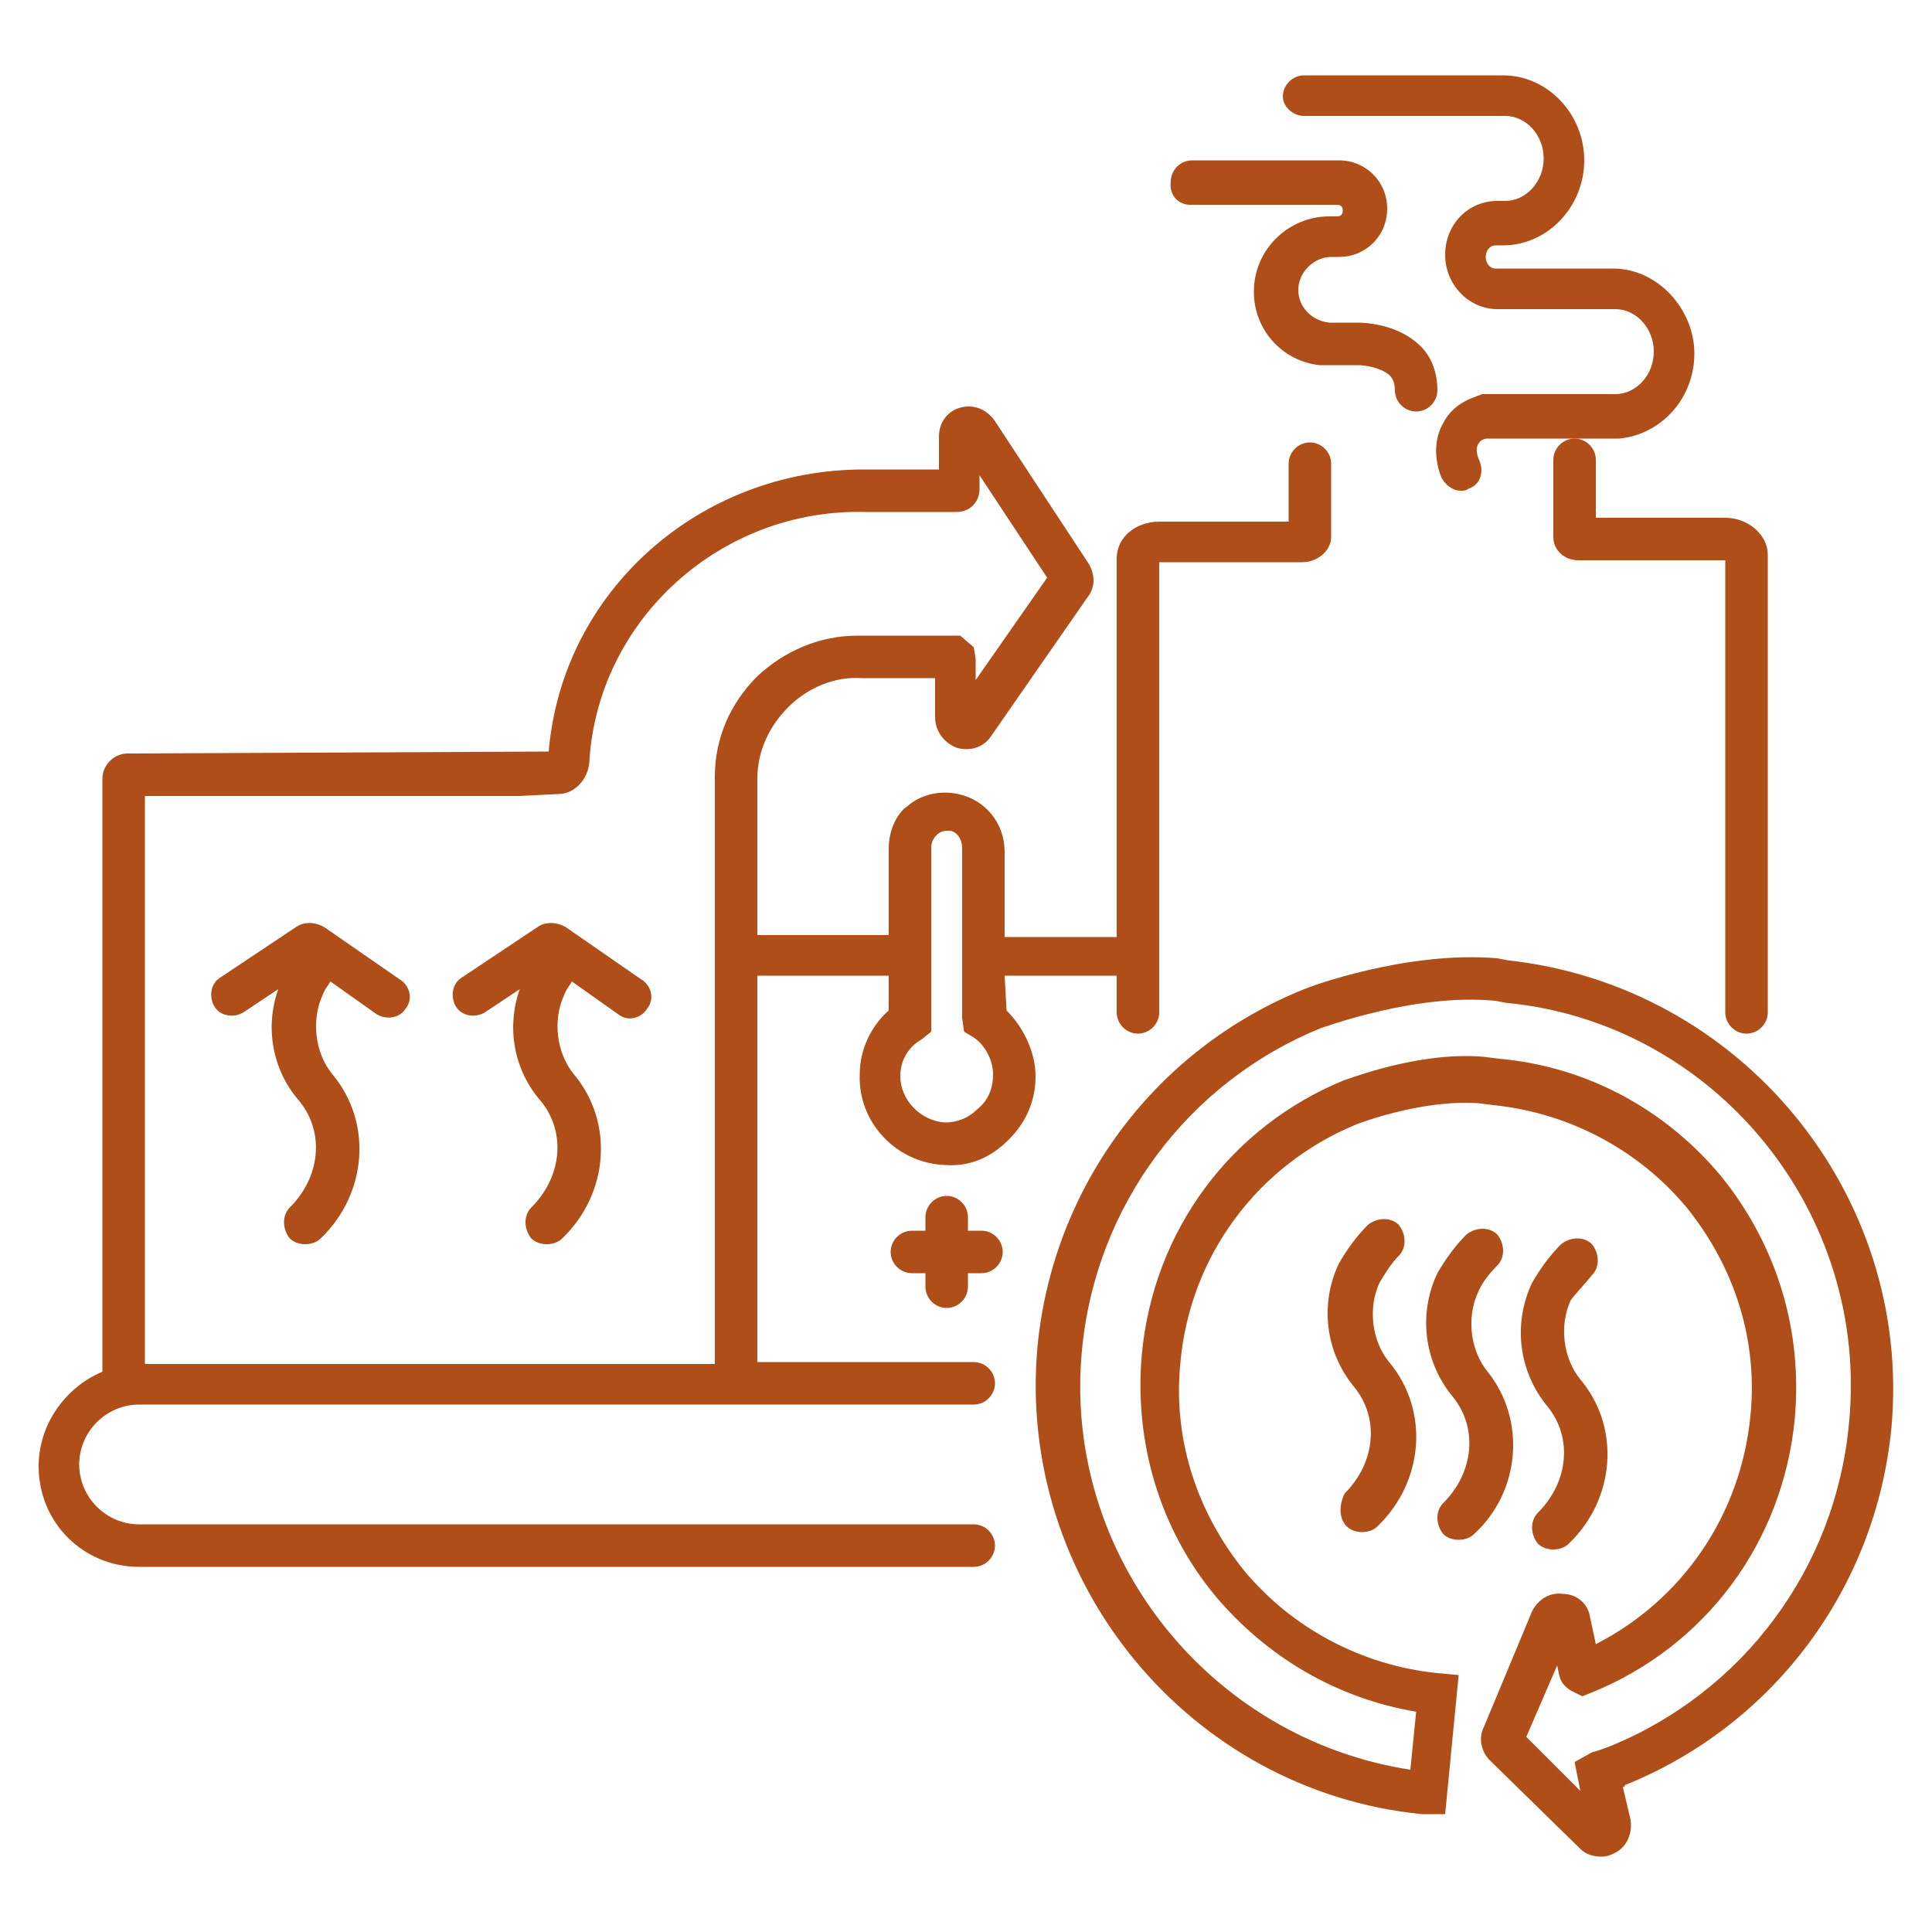
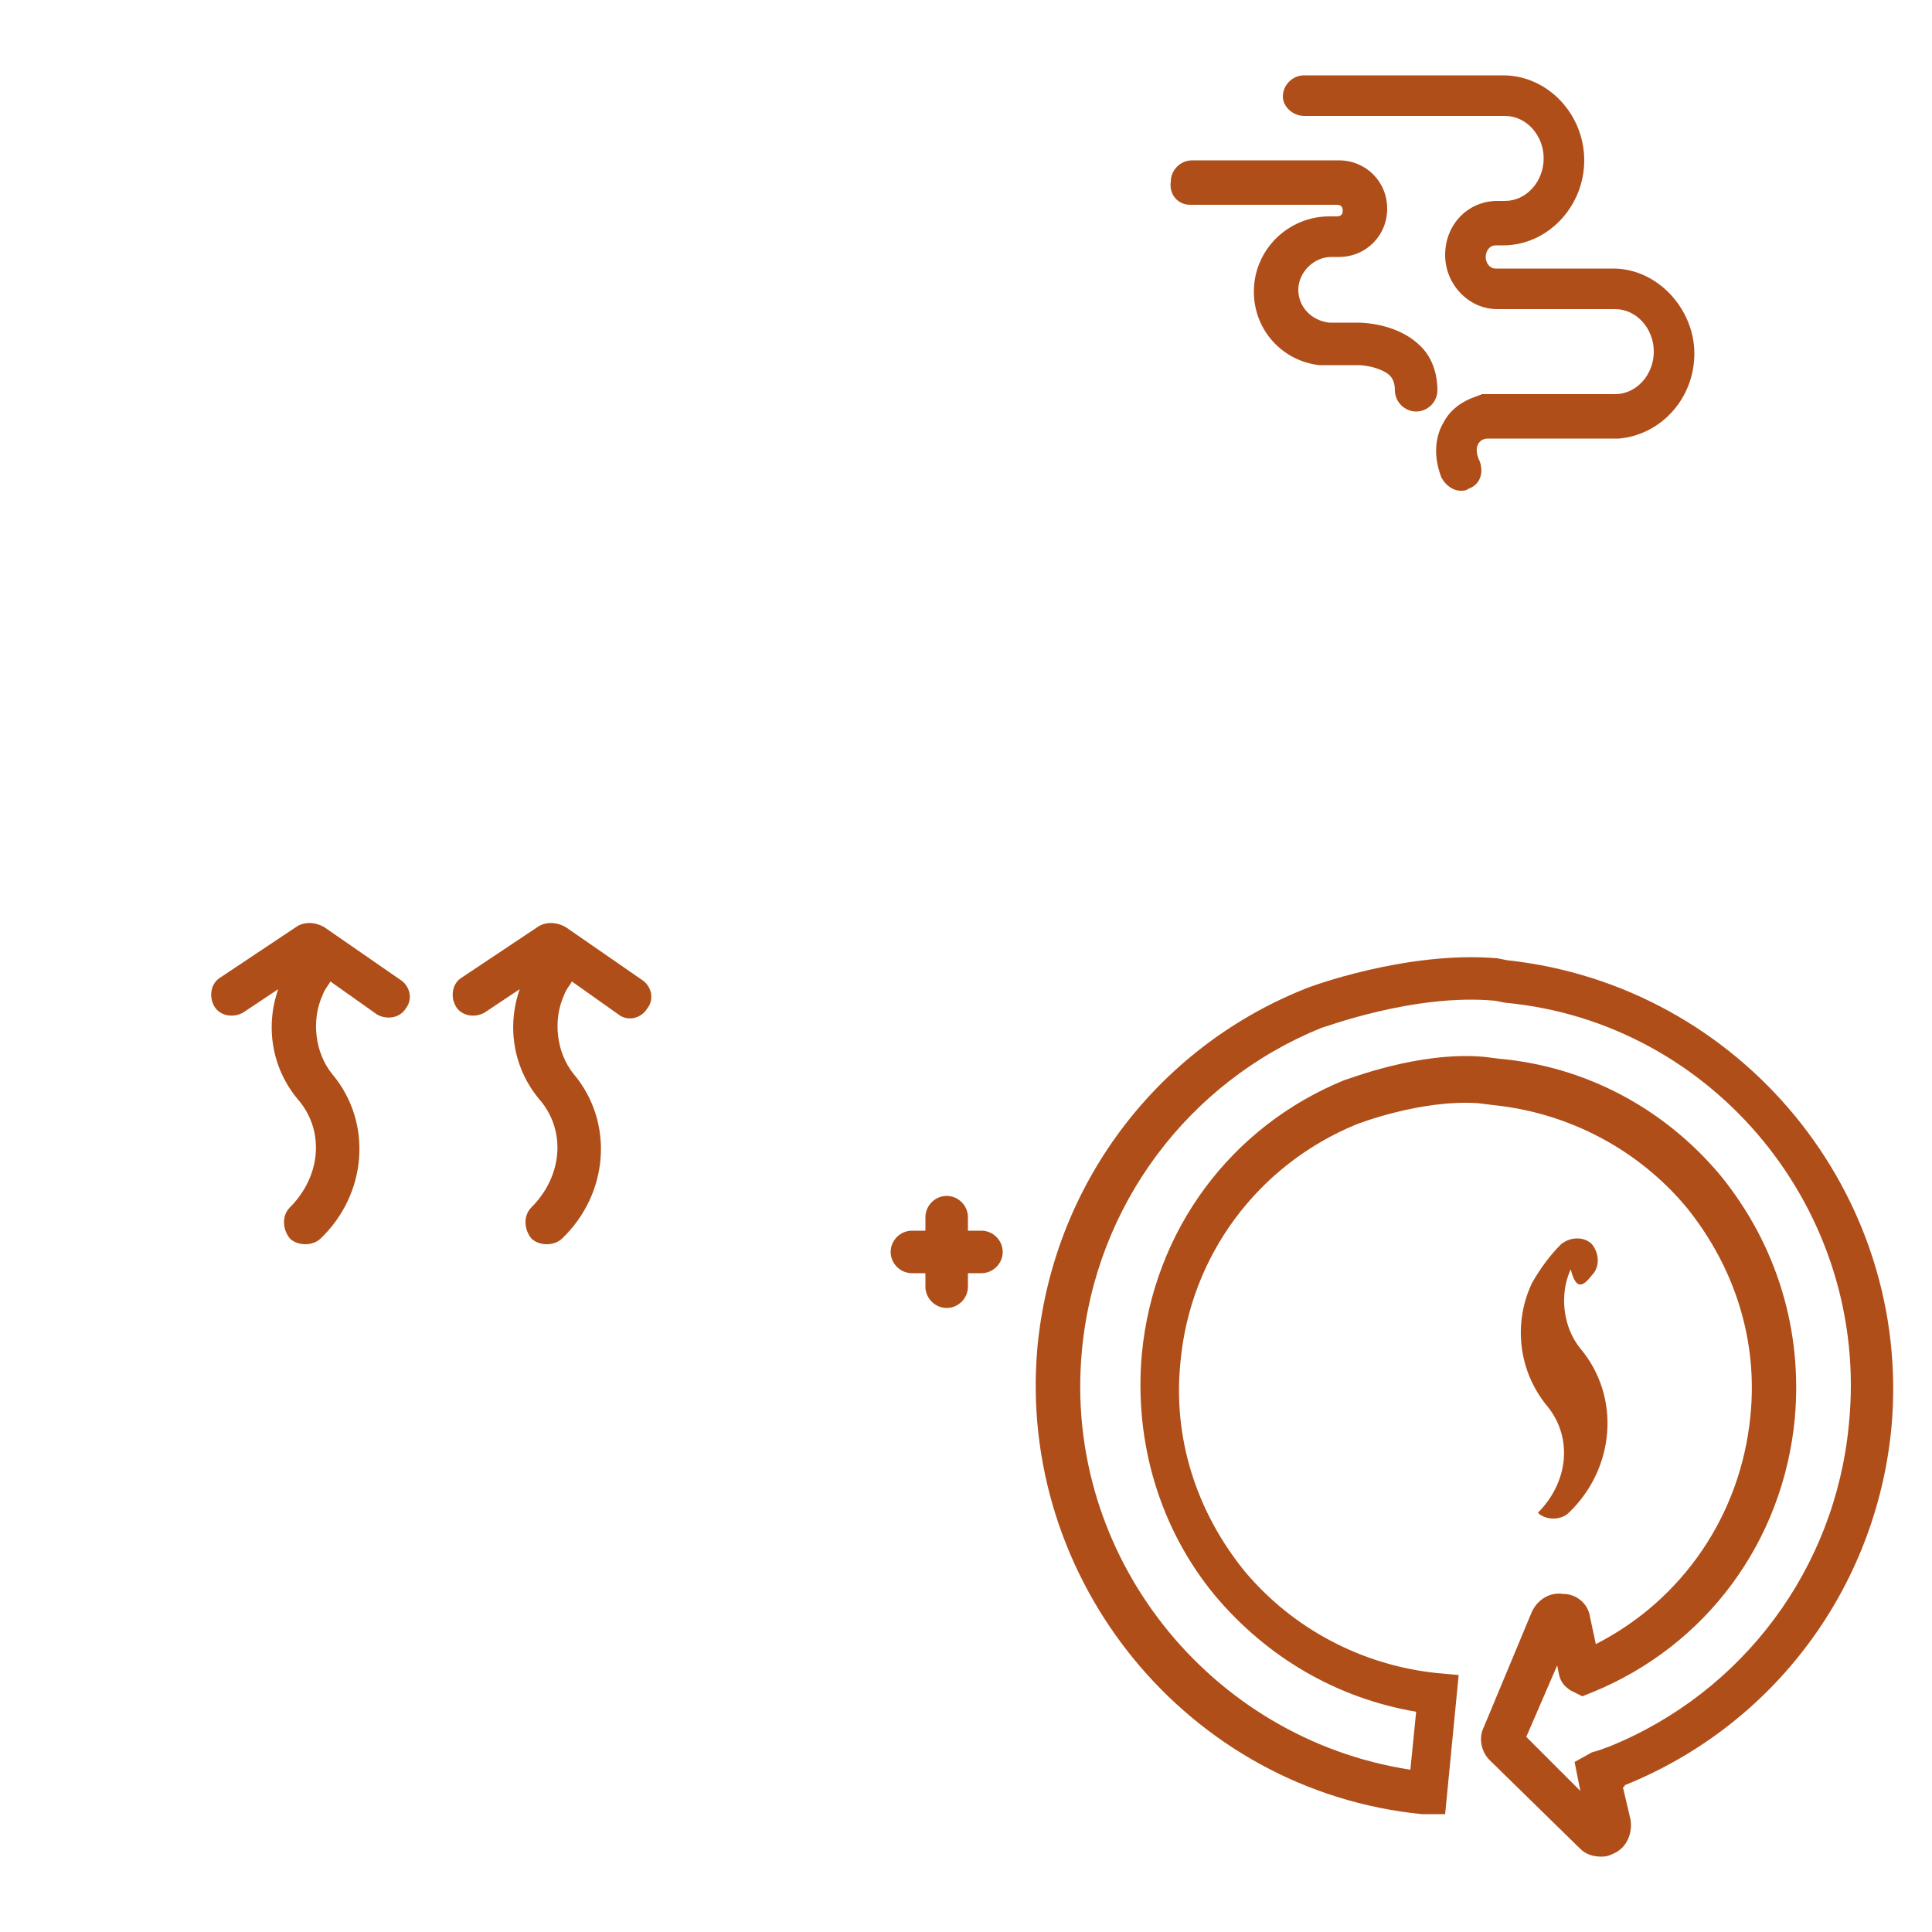
<svg xmlns="http://www.w3.org/2000/svg" version="1.1" id="Livello_1" x="0px" y="0px" viewBox="0 0 100 100" style="enable-background:new 0 0 100 100;" xml:space="preserve">
  <style type="text/css">
	.st0{fill:#AF4E19;}
</style>
  <g>
    <path class="st0" d="M67.5,6h10.4c1.1,0,2,1,2,2.2s-0.9,2.2-2,2.2h-0.4c-1.5,0-2.7,1.2-2.7,2.8c0,1.5,1.2,2.8,2.7,2.8h6.1   c1.1,0,2,1,2,2.2s-0.9,2.2-2,2.2h-0.1h-6.8c-0.1,0.1-1.4,0.3-2,1.5c-0.3,0.5-0.6,1.5-0.1,2.8c0.2,0.4,0.6,0.7,1,0.7   c0.1,0,0.3,0,0.4-0.1c0.6-0.2,0.8-0.8,0.6-1.4c-0.2-0.4-0.2-0.7-0.1-0.9c0.1-0.2,0.3-0.3,0.5-0.3h6.6c0,0,0.1,0,0.2,0   c2.2-0.2,3.9-2.1,3.9-4.4s-1.9-4.4-4.2-4.4h-6.1c-0.3,0-0.5-0.3-0.5-0.6s0.2-0.6,0.5-0.6h0.4c2.3,0,4.2-2,4.2-4.4s-1.9-4.4-4.2-4.4   H67.5c-0.6,0-1.1,0.5-1.1,1.1C66.4,5.5,66.9,6,67.5,6L67.5,6z" />
-     <path class="st0" d="M82.6,23.8c0-0.6-0.5-1.1-1.1-1.1s-1.1,0.5-1.1,1.1v4c0,0.7,0.6,1.2,1.3,1.2h7.6v23.4c0,0.6,0.5,1.1,1.1,1.1   s1.1-0.5,1.1-1.1V28.7c0-1-1-1.9-2.2-1.9h-6.7C82.6,26.8,82.6,23.8,82.6,23.8z" />
    <path class="st0" d="M50.8,63.7h-0.7V63c0-0.6-0.5-1.1-1.1-1.1s-1.1,0.5-1.1,1.1v0.7h-0.7c-0.6,0-1.1,0.5-1.1,1.1   c0,0.6,0.5,1.1,1.1,1.1h0.7v0.7c0,0.6,0.5,1.1,1.1,1.1s1.1-0.5,1.1-1.1v-0.7h0.7c0.6,0,1.1-0.5,1.1-1.1   C51.9,64.2,51.4,63.7,50.8,63.7z" />
    <path class="st0" d="M61.6,10.6h7.6c0.2,0,0.3,0.1,0.3,0.3s-0.1,0.3-0.3,0.3h-0.4c-2.1,0-3.9,1.7-3.9,3.9c0,2,1.5,3.6,3.4,3.8   c0.1,0,0.2,0,0.2,0h0.1c0,0,0.2,0,0.3,0h1.4c0.3,0,1.1,0.1,1.6,0.5c0.1,0.1,0.3,0.3,0.3,0.8c0,0.6,0.5,1.1,1.1,1.1s1.1-0.5,1.1-1.1   c0-0.9-0.3-1.8-1-2.4c-1.2-1.1-3-1.1-3.1-1.1h-1.5c-0.9-0.1-1.6-0.8-1.6-1.7s0.8-1.7,1.7-1.7h0.4c1.4,0,2.5-1.1,2.5-2.5   s-1.1-2.5-2.5-2.5h-7.6c-0.6,0-1.1,0.5-1.1,1.1C60.5,10.1,61,10.6,61.6,10.6L61.6,10.6z" />
    <path class="st0" d="M29.3,48c-0.5-0.3-1.1-0.3-1.5,0l-3.9,2.6c-0.5,0.3-0.6,1-0.3,1.5c0.3,0.5,1,0.6,1.5,0.3l1.8-1.2   c-0.7,2-0.3,4.2,1.1,5.8c1.3,1.6,1.1,3.9-0.5,5.5c-0.4,0.4-0.4,1.1,0,1.6c0.2,0.2,0.5,0.3,0.8,0.3s0.6-0.1,0.8-0.3   c2.4-2.3,2.7-6,0.6-8.5c-0.9-1.1-1.1-2.8-0.5-4.1c0.1-0.3,0.3-0.5,0.4-0.7l2.4,1.7c0.5,0.4,1.2,0.2,1.5-0.3   c0.4-0.5,0.2-1.2-0.3-1.5L29.3,48L29.3,48z" />
    <path class="st0" d="M16.8,48c-0.5-0.3-1.1-0.3-1.5,0l-3.9,2.6c-0.5,0.3-0.6,1-0.3,1.5s1,0.6,1.5,0.3l1.8-1.2   c-0.7,2-0.3,4.2,1.1,5.8c1.3,1.6,1.1,3.9-0.5,5.5c-0.4,0.4-0.4,1.1,0,1.6c0.2,0.2,0.5,0.3,0.8,0.3c0.3,0,0.6-0.1,0.8-0.3   c2.4-2.3,2.7-6,0.6-8.5c-0.9-1.1-1.1-2.8-0.5-4.1c0.1-0.3,0.3-0.5,0.4-0.7l2.4,1.7c0.5,0.3,1.2,0.2,1.5-0.3   c0.4-0.5,0.2-1.2-0.3-1.5L16.8,48L16.8,48z" />
-     <path class="st0" d="M52,50.5h5.8v1.9c0,0.6,0.5,1.1,1.1,1.1S60,53,60,52.4V29.1h7.4c0.8,0,1.5-0.6,1.5-1.3V24   c0-0.6-0.5-1.1-1.1-1.1s-1.1,0.5-1.1,1.1v3H60c-1.2,0-2.2,0.8-2.2,1.9v19.6H52v-4.4c0-1.5-1-2.7-2.4-3c-0.9-0.2-1.9,0-2.6,0.6   c-0.6,0.4-1,1.3-1,2.2v4.5h-6.8v-8.1c0-1.4,0.6-2.7,1.6-3.7s2.4-1.6,3.8-1.5h3.8v2c0,0.7,0.4,1.3,1.1,1.6c0.7,0.2,1.4,0,1.8-0.6   l5-7.2c0.4-0.5,0.4-1.2,0-1.8l-4.8-7.3c-0.4-0.6-1.1-0.9-1.8-0.7c-0.7,0.2-1.1,0.8-1.1,1.5v1.7h-3.7h-0.2   c-8.5,0-15.6,6.3-16.3,14.6L6.6,39c-0.7,0-1.3,0.6-1.3,1.3V71C3.4,71.8,2,73.7,2,75.9c0,2.9,2.3,5.2,5.2,5.2h43.2   c0.6,0,1.1-0.5,1.1-1.1s-0.5-1.1-1.1-1.1H7.2c-1.7,0-3.1-1.4-3.1-3.1s1.4-3.1,3.1-3.1h43.2c0.6,0,1.1-0.5,1.1-1.1s-0.5-1.1-1.1-1.1   H39.2v-20H46v1.8c-0.9,0.8-1.5,2-1.5,3.3c-0.1,2.5,1.9,4.6,4.4,4.7c1.3,0.1,2.4-0.4,3.3-1.3c0.9-0.9,1.4-2,1.4-3.3   c0-1.2-0.6-2.5-1.5-3.4L52,50.5L52,50.5z M37,40.2v30.4H7.5V41.2h19.4l2-0.1c0.8,0,1.5-0.7,1.6-1.6c0.4-7.4,6.8-13.2,14.3-13h4.7   c0.7,0,1.2-0.5,1.2-1.2v-0.7l3.5,5.3l-3.7,5.3v-1.1l-0.1-0.6l-0.7-0.6h-5.2h-0.1c-2,0-3.8,0.8-5.2,2.1C37.8,36.4,37,38.2,37,40.2   L37,40.2z M50.6,57.4c-0.5,0.5-1.1,0.7-1.7,0.7c-1.3-0.1-2.3-1.2-2.3-2.4c0-0.8,0.4-1.5,1.1-1.9l0.5-0.4v-9.5   c0-0.3,0.1-0.5,0.3-0.7c0.1-0.1,0.3-0.2,0.5-0.2c0.1,0,0.1,0,0.2,0c0.4,0.1,0.6,0.5,0.6,0.9v8.8l0.1,0.7l0.5,0.3   c0.6,0.4,1,1.2,1,1.9C51.4,56.4,51.1,57,50.6,57.4L50.6,57.4z" />
-     <path class="st0" d="M69.7,79c0.2,0.2,0.5,0.3,0.8,0.3s0.6-0.1,0.8-0.3c2.4-2.3,2.7-6,0.6-8.5c-0.9-1.1-1.1-2.8-0.5-4.1   c0.3-0.5,0.6-1,1-1.4s0.4-1.1,0-1.6c-0.4-0.4-1.1-0.4-1.6,0c-0.6,0.6-1.1,1.3-1.5,2c-1,2.1-0.7,4.6,0.8,6.4   c1.3,1.6,1.1,3.9-0.5,5.5C69.3,77.9,69.3,78.6,69.7,79L69.7,79z" />
-     <path class="st0" d="M82.4,66c0.4-0.4,0.4-1.1,0-1.6c-0.4-0.4-1.1-0.4-1.6,0c-0.6,0.6-1.1,1.3-1.5,2c-1,2.1-0.7,4.6,0.8,6.4   c1.3,1.6,1.1,3.9-0.5,5.5c-0.4,0.4-0.4,1.1,0,1.6c0.2,0.2,0.5,0.3,0.8,0.3s0.6-0.1,0.8-0.3c2.4-2.3,2.7-6,0.6-8.5   c-0.9-1.1-1.1-2.8-0.5-4.1C81.6,66.9,82,66.5,82.4,66L82.4,66z" />
-     <path class="st0" d="M77,71c-0.9-1.1-1.1-2.8-0.5-4.1c0.2-0.5,0.6-1,1-1.4s0.4-1.1,0-1.6c-0.4-0.4-1.1-0.4-1.6,0   c-0.6,0.6-1.1,1.3-1.5,2c-1,2.1-0.7,4.6,0.8,6.4c1.3,1.6,1.1,3.9-0.5,5.5c-0.4,0.4-0.4,1.1,0,1.6c0.2,0.2,0.5,0.3,0.8,0.3   s0.6-0.1,0.8-0.3C78.7,77.2,79,73.5,77,71L77,71z" />
+     <path class="st0" d="M82.4,66c0.4-0.4,0.4-1.1,0-1.6c-0.4-0.4-1.1-0.4-1.6,0c-0.6,0.6-1.1,1.3-1.5,2c-1,2.1-0.7,4.6,0.8,6.4   c1.3,1.6,1.1,3.9-0.5,5.5c0.2,0.2,0.5,0.3,0.8,0.3s0.6-0.1,0.8-0.3c2.4-2.3,2.7-6,0.6-8.5   c-0.9-1.1-1.1-2.8-0.5-4.1C81.6,66.9,82,66.5,82.4,66L82.4,66z" />
    <path class="st0" d="M78,49.7l-0.5-0.1c-4.7-0.4-9.8,1.5-10,1.6c-7.7,3.1-13,10.2-13.8,18.5c-1.1,12.1,7.8,23,19.9,24.2h1.2   l0.7-7.2l-1.1-0.1c-3.9-0.4-7.5-2.3-10-5.3c-2.5-3.1-3.7-6.9-3.3-10.8c0.5-5.5,4-10.2,9.1-12.3c0,0,3.3-1.3,6.3-1.1l0.8,0.1   c3.9,0.4,7.5,2.3,10,5.3c2.5,3.1,3.7,6.9,3.3,10.8c-0.5,5.1-3.5,9.5-8,11.8l-0.3-1.4c-0.1-0.7-0.7-1.2-1.4-1.2   c-0.7-0.1-1.3,0.3-1.6,0.9l-2.5,6c-0.3,0.6-0.1,1.3,0.3,1.7l4.7,4.6c0.3,0.3,0.7,0.4,1.1,0.4c0.3,0,0.5-0.1,0.7-0.2   c0.6-0.3,0.9-1,0.8-1.7L84,92.5c0,0,0.1,0,0.1-0.1c7.7-3.1,13-10.2,13.8-18.5C99,61.8,90.1,51,78,49.7L78,49.7z M95.7,73.7   c-0.7,7.5-5.5,13.9-12.4,16.7c-0.3,0.1-0.5,0.2-0.9,0.3l-0.9,0.5l0.3,1.5L79,89.9l1.6-3.7l0.1,0.5c0.1,0.4,0.3,0.6,0.6,0.8l0.6,0.3   l0.5-0.2c5.9-2.4,9.9-7.8,10.5-14.2c0.4-4.5-0.9-8.9-3.8-12.5c-2.9-3.5-7-5.7-11.5-6.1l-0.8-0.1c-3.4-0.3-7.1,1.2-7.2,1.2   c-5.9,2.4-9.9,7.8-10.5,14.2c-0.4,4.5,0.9,9,3.8,12.5c2.7,3.2,6.3,5.3,10.4,6l-0.3,3C62.6,90,55,80.5,56,69.9   c0.7-7.5,5.5-13.9,12.4-16.7c0.1,0,4.8-1.8,9-1.4l0.5,0.1C88.7,52.9,96.8,62.7,95.7,73.7L95.7,73.7z" />
  </g>
</svg>